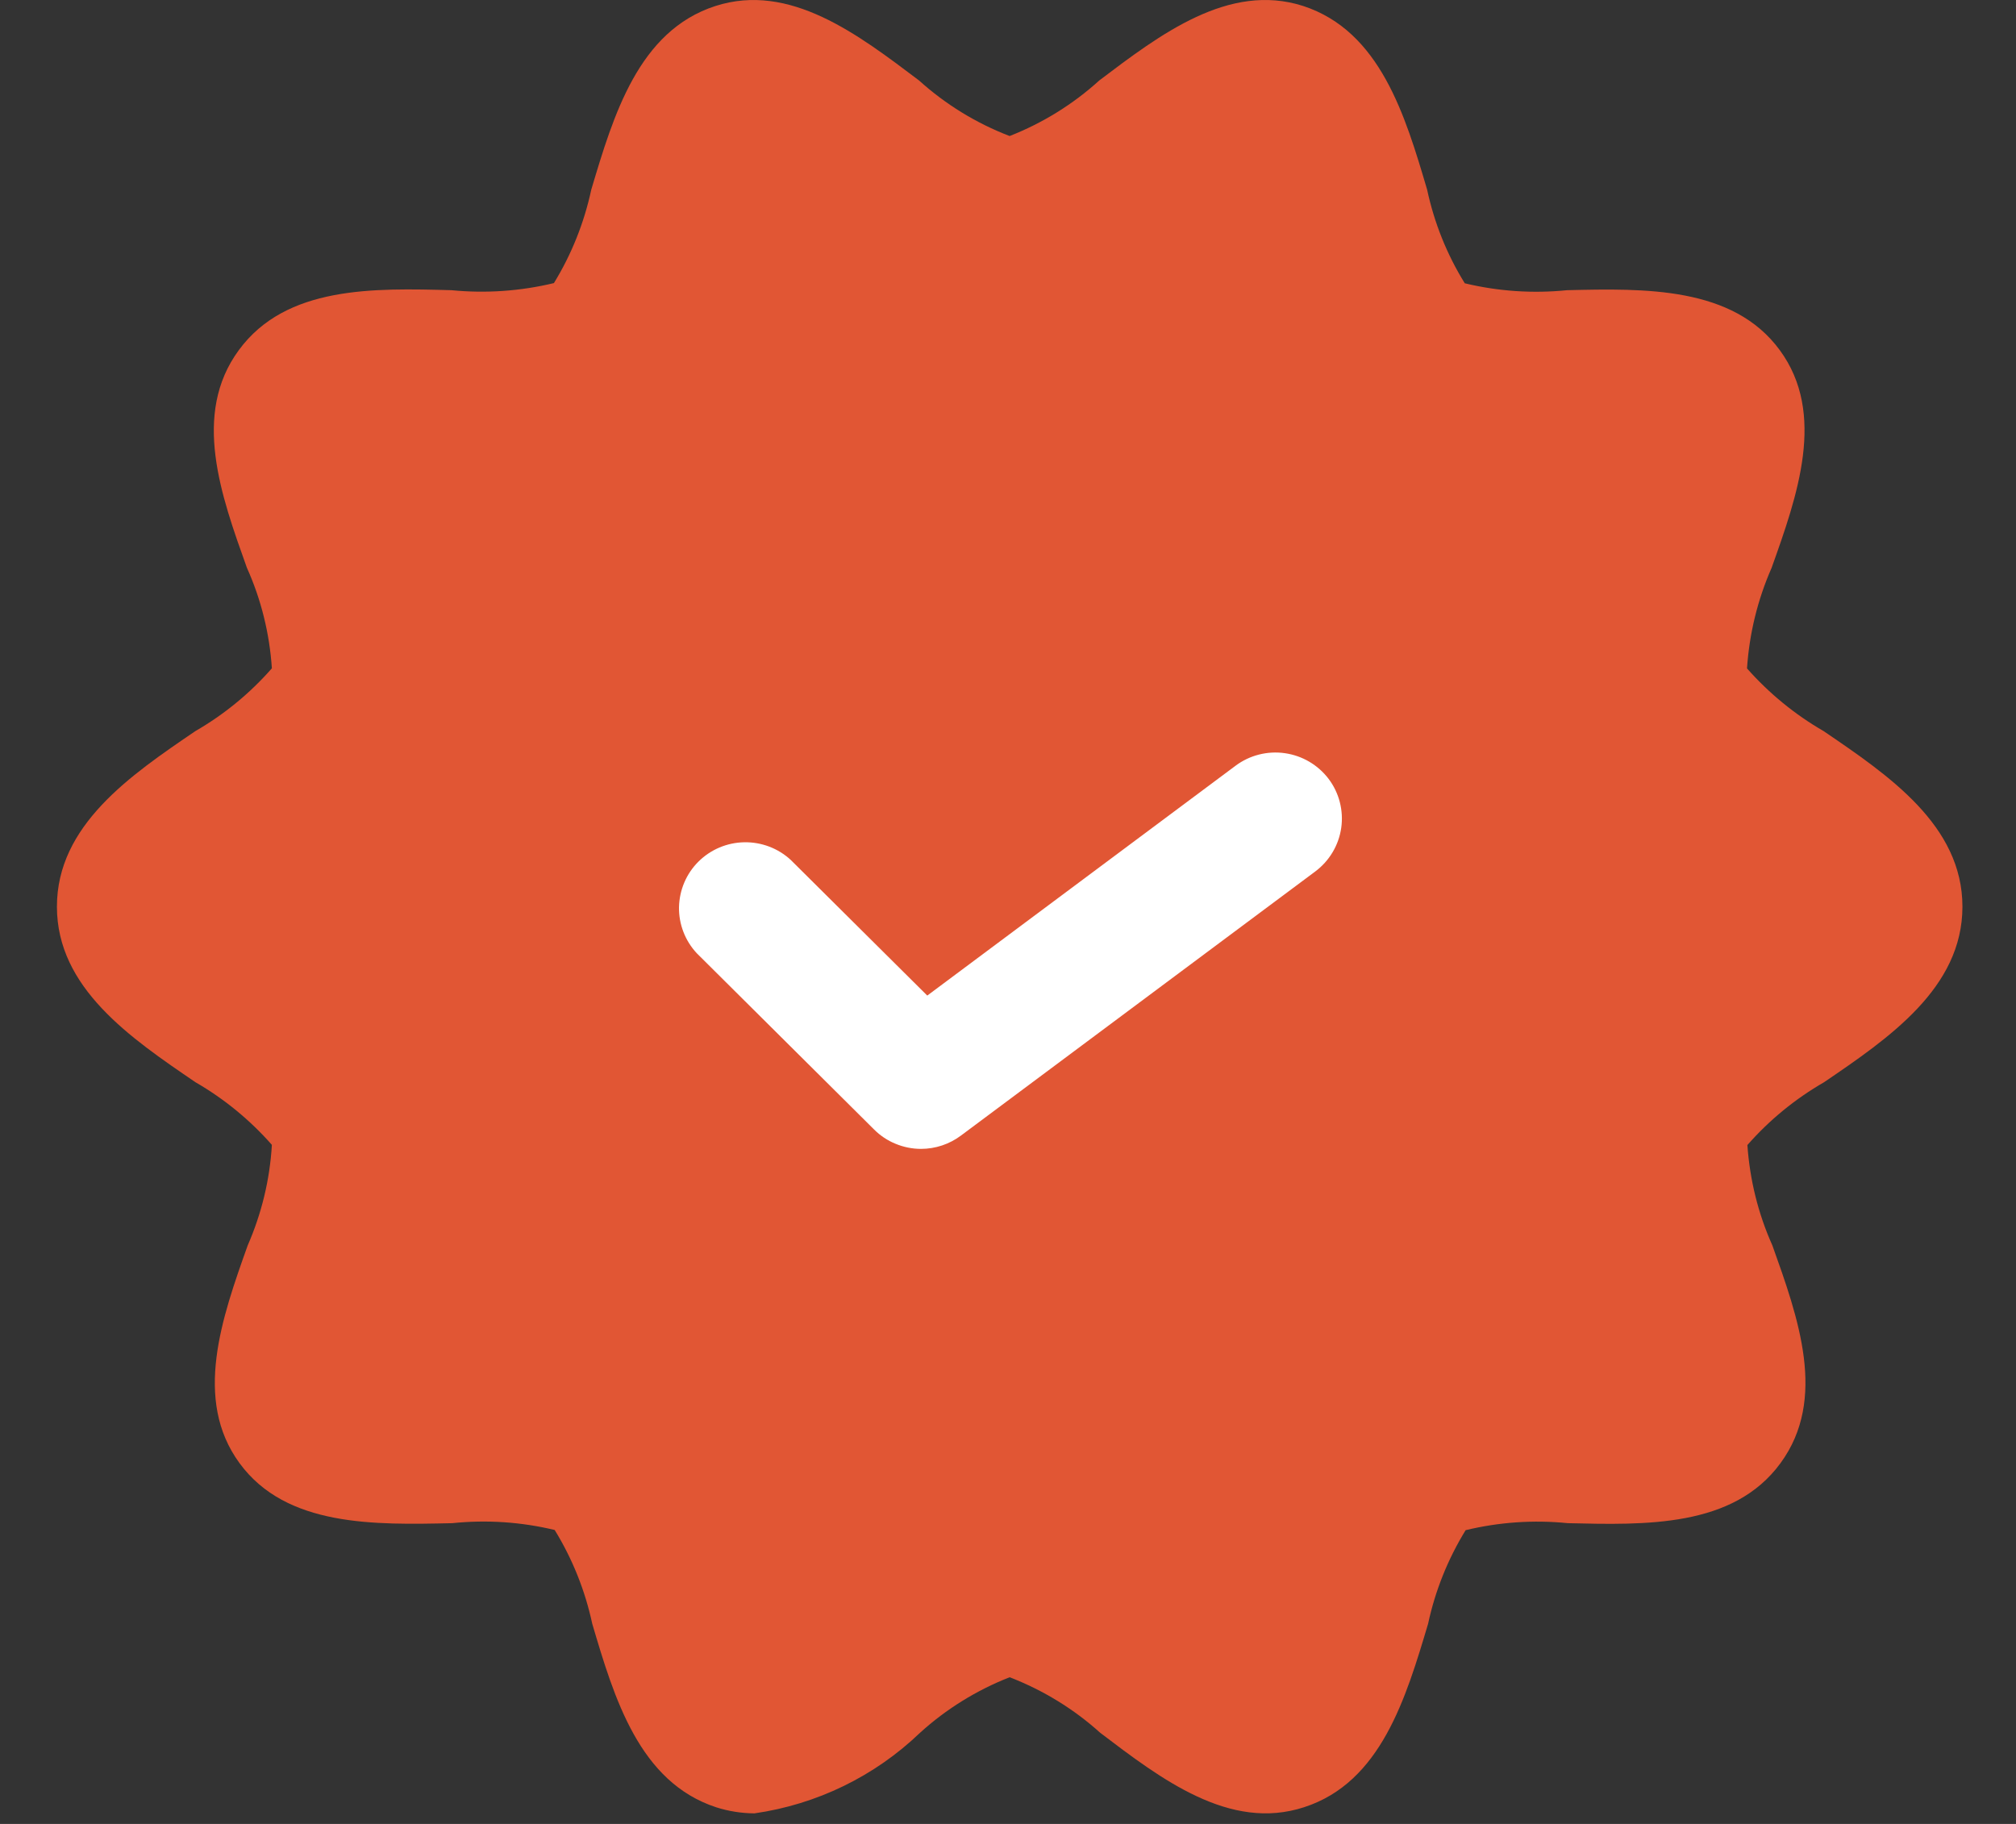
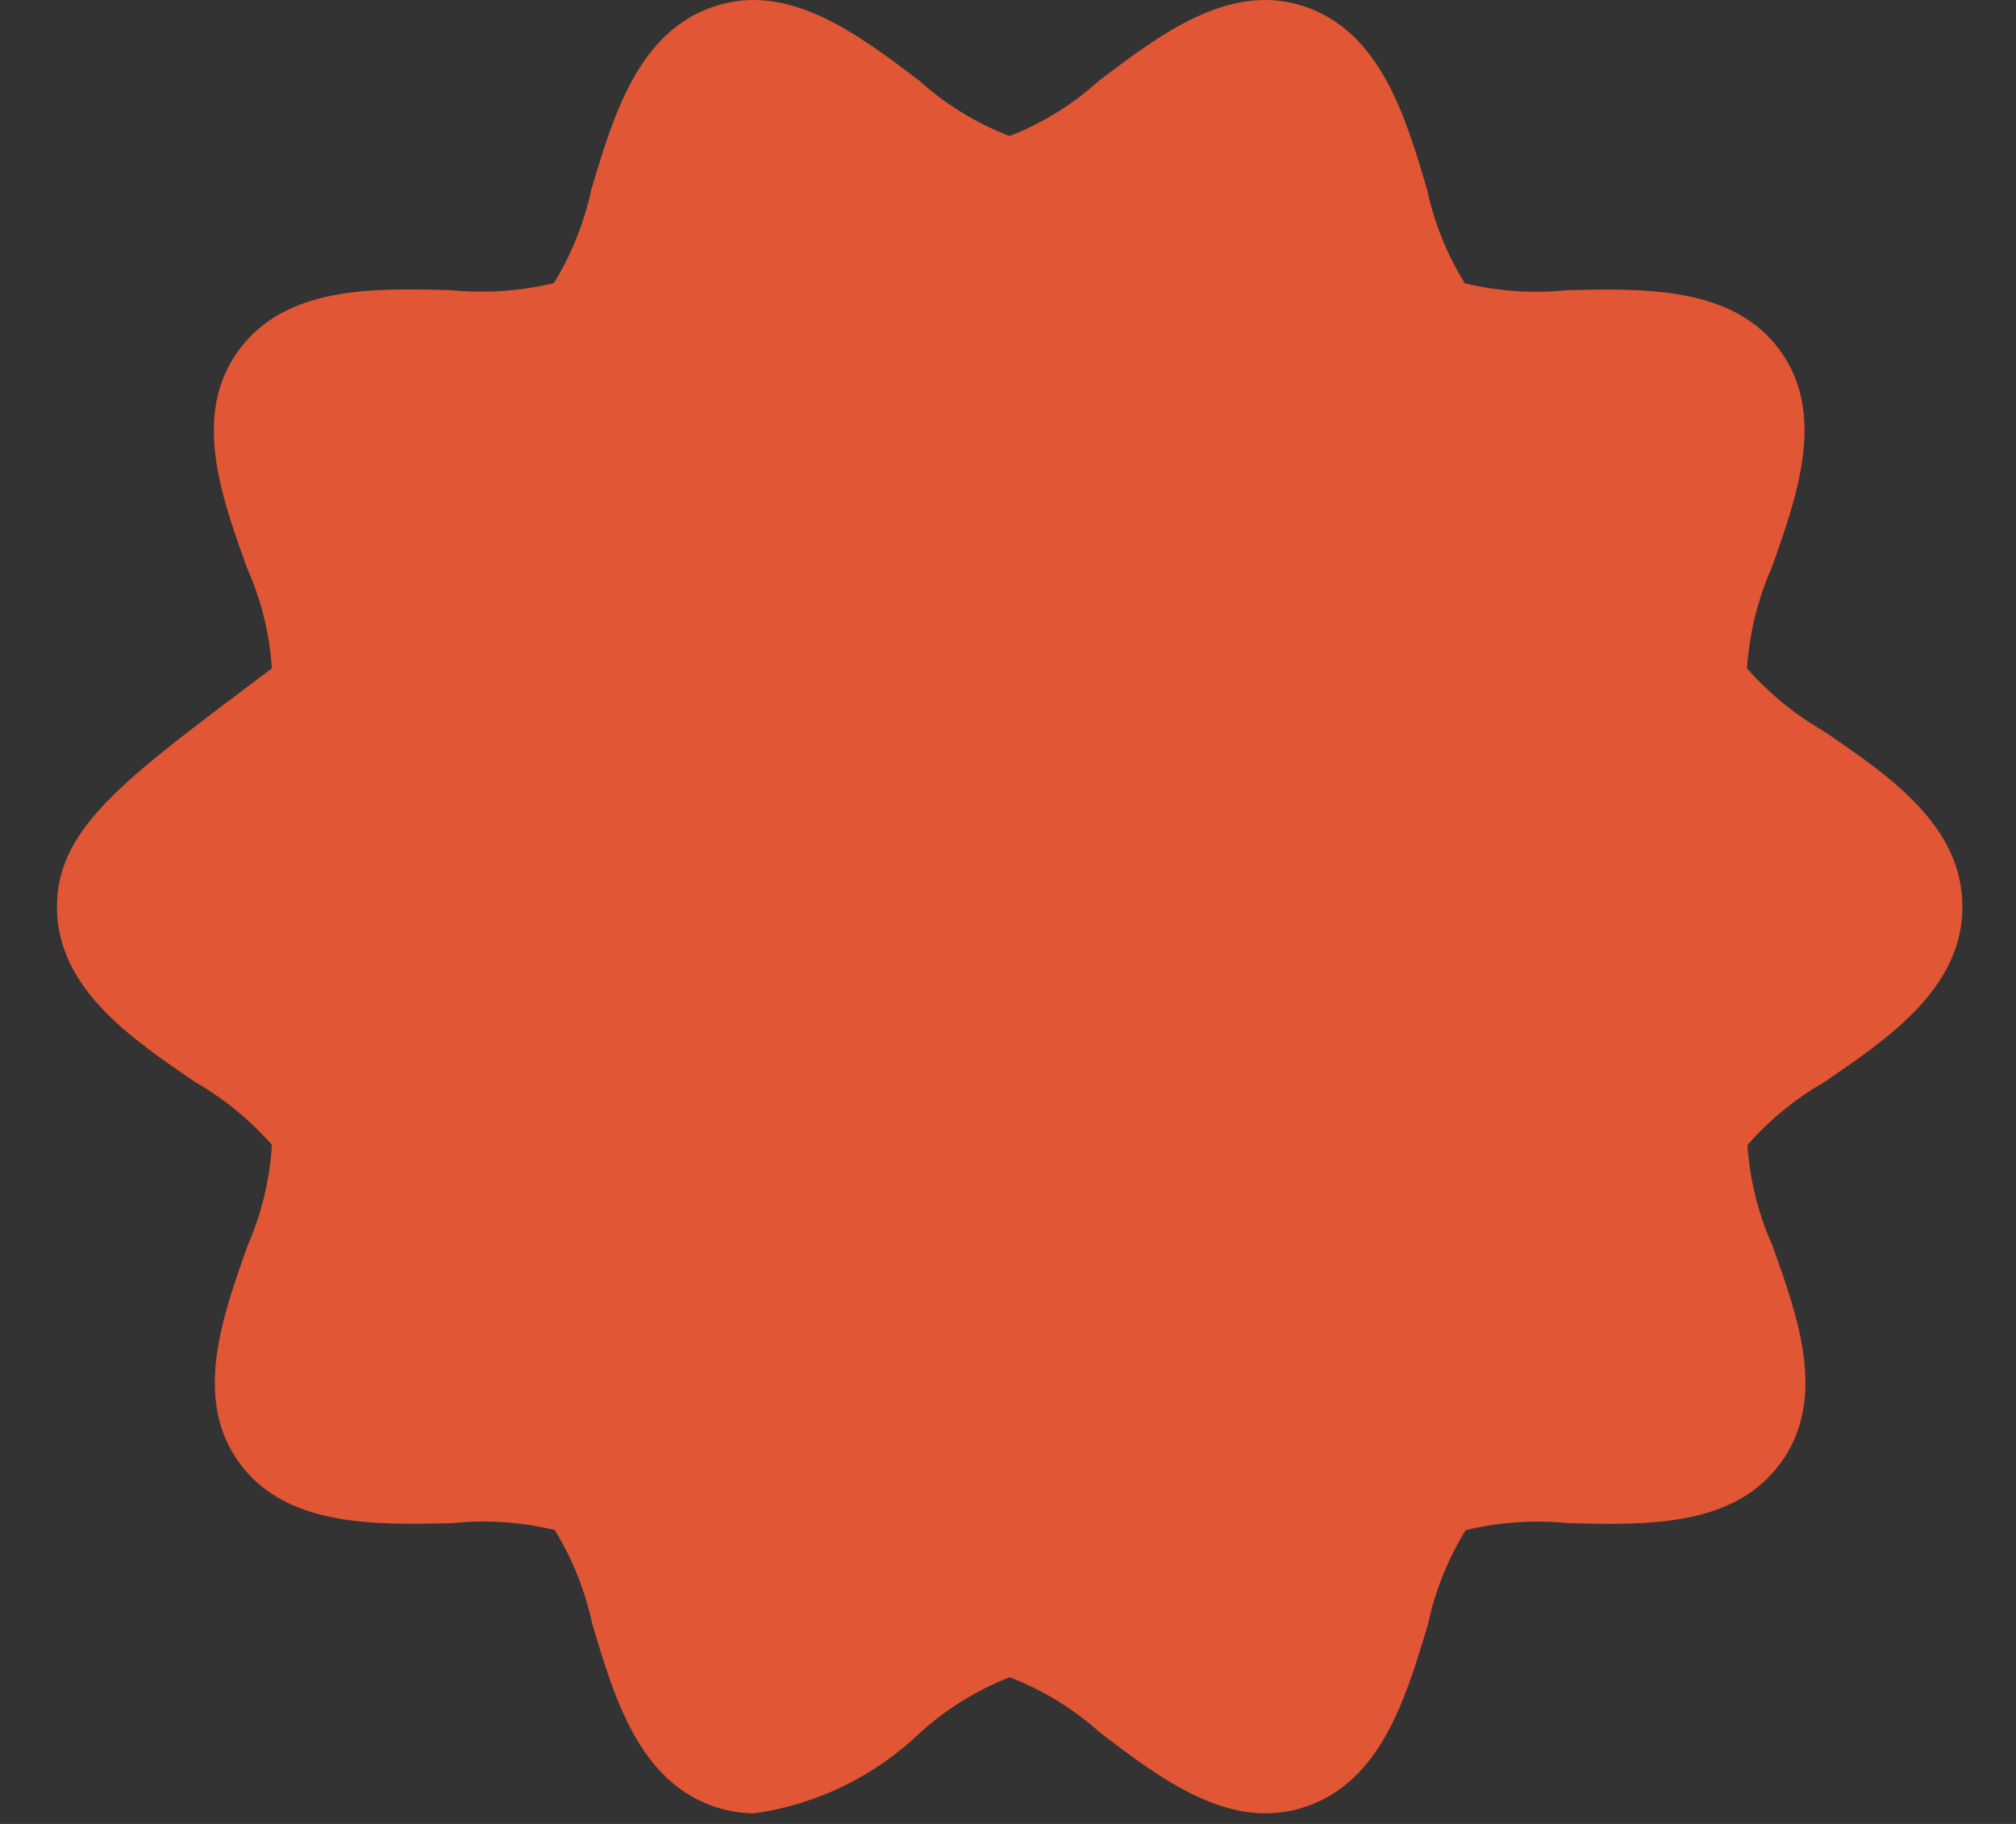
<svg xmlns="http://www.w3.org/2000/svg" width="21" height="19" viewBox="0 0 21 19" fill="none">
  <rect x="0" y="0" width="21" height="19" fill="#333333" stroke="none" />
-   <path d="M18.996 7.616C18.696 7.443 18.427 7.222 18.198 6.963C18.222 6.602 18.308 6.248 18.454 5.916C18.723 5.163 19.026 4.31 18.539 3.647C18.052 2.983 17.132 3.004 16.324 3.023C15.967 3.059 15.607 3.035 15.258 2.951C15.072 2.651 14.94 2.321 14.866 1.976C14.637 1.201 14.376 0.324 13.574 0.062C12.8 -0.186 12.084 0.359 11.451 0.838C11.178 1.086 10.861 1.282 10.517 1.417C10.169 1.284 9.849 1.087 9.573 0.838C8.942 0.362 8.228 -0.188 7.451 0.063C6.651 0.322 6.39 1.201 6.159 1.976C6.085 2.32 5.954 2.649 5.77 2.949C5.421 3.033 5.06 3.058 4.703 3.023C3.892 3.001 2.979 2.977 2.488 3.647C1.996 4.316 2.303 5.163 2.572 5.915C2.721 6.246 2.808 6.601 2.832 6.962C2.604 7.222 2.335 7.443 2.035 7.616C1.36 8.075 0.593 8.597 0.593 9.445C0.593 10.292 1.36 10.813 2.035 11.273C2.335 11.446 2.604 11.667 2.832 11.926C2.811 12.288 2.725 12.642 2.58 12.974C2.312 13.726 2.009 14.58 2.496 15.243C2.982 15.906 3.9 15.885 4.711 15.867C5.068 15.83 5.429 15.854 5.778 15.938C5.963 16.239 6.095 16.569 6.169 16.914C6.398 17.689 6.659 18.565 7.461 18.827C7.59 18.868 7.724 18.889 7.859 18.89C8.508 18.797 9.111 18.504 9.583 18.051C9.856 17.803 10.173 17.607 10.517 17.472C10.865 17.606 11.185 17.802 11.461 18.051C12.093 18.531 12.809 19.079 13.584 18.826C14.384 18.568 14.645 17.689 14.876 16.915C14.95 16.57 15.082 16.241 15.267 15.94C15.615 15.856 15.975 15.831 16.331 15.867C17.142 15.886 18.055 15.913 18.546 15.243C19.038 14.573 18.731 13.726 18.462 12.973C18.314 12.643 18.227 12.289 18.202 11.928C18.43 11.668 18.7 11.447 19 11.274C19.675 10.815 20.442 10.292 20.442 9.445C20.442 8.597 19.672 8.076 18.996 7.616Z" fill="#E15634" />
-   <path d="M9.594 11.968C9.503 11.968 9.413 11.95 9.329 11.915C9.245 11.881 9.169 11.83 9.105 11.766L7.259 9.931C7.137 9.801 7.07 9.628 7.073 9.45C7.077 9.271 7.149 9.101 7.276 8.975C7.403 8.849 7.574 8.777 7.753 8.774C7.933 8.771 8.106 8.837 8.237 8.958L9.659 10.371L12.87 7.977C13.017 7.867 13.202 7.82 13.384 7.846C13.566 7.872 13.729 7.968 13.84 8.114C13.95 8.26 13.997 8.444 13.971 8.625C13.945 8.805 13.848 8.968 13.701 9.078L10.009 11.83C9.89 11.919 9.744 11.968 9.594 11.968Z" fill="white" />
+   <path d="M18.996 7.616C18.696 7.443 18.427 7.222 18.198 6.963C18.222 6.602 18.308 6.248 18.454 5.916C18.723 5.163 19.026 4.31 18.539 3.647C18.052 2.983 17.132 3.004 16.324 3.023C15.967 3.059 15.607 3.035 15.258 2.951C15.072 2.651 14.94 2.321 14.866 1.976C14.637 1.201 14.376 0.324 13.574 0.062C12.8 -0.186 12.084 0.359 11.451 0.838C11.178 1.086 10.861 1.282 10.517 1.417C10.169 1.284 9.849 1.087 9.573 0.838C8.942 0.362 8.228 -0.188 7.451 0.063C6.651 0.322 6.39 1.201 6.159 1.976C6.085 2.32 5.954 2.649 5.77 2.949C5.421 3.033 5.06 3.058 4.703 3.023C3.892 3.001 2.979 2.977 2.488 3.647C1.996 4.316 2.303 5.163 2.572 5.915C2.721 6.246 2.808 6.601 2.832 6.962C1.36 8.075 0.593 8.597 0.593 9.445C0.593 10.292 1.36 10.813 2.035 11.273C2.335 11.446 2.604 11.667 2.832 11.926C2.811 12.288 2.725 12.642 2.58 12.974C2.312 13.726 2.009 14.58 2.496 15.243C2.982 15.906 3.9 15.885 4.711 15.867C5.068 15.83 5.429 15.854 5.778 15.938C5.963 16.239 6.095 16.569 6.169 16.914C6.398 17.689 6.659 18.565 7.461 18.827C7.59 18.868 7.724 18.889 7.859 18.89C8.508 18.797 9.111 18.504 9.583 18.051C9.856 17.803 10.173 17.607 10.517 17.472C10.865 17.606 11.185 17.802 11.461 18.051C12.093 18.531 12.809 19.079 13.584 18.826C14.384 18.568 14.645 17.689 14.876 16.915C14.95 16.57 15.082 16.241 15.267 15.94C15.615 15.856 15.975 15.831 16.331 15.867C17.142 15.886 18.055 15.913 18.546 15.243C19.038 14.573 18.731 13.726 18.462 12.973C18.314 12.643 18.227 12.289 18.202 11.928C18.43 11.668 18.7 11.447 19 11.274C19.675 10.815 20.442 10.292 20.442 9.445C20.442 8.597 19.672 8.076 18.996 7.616Z" fill="#E15634" />
</svg>